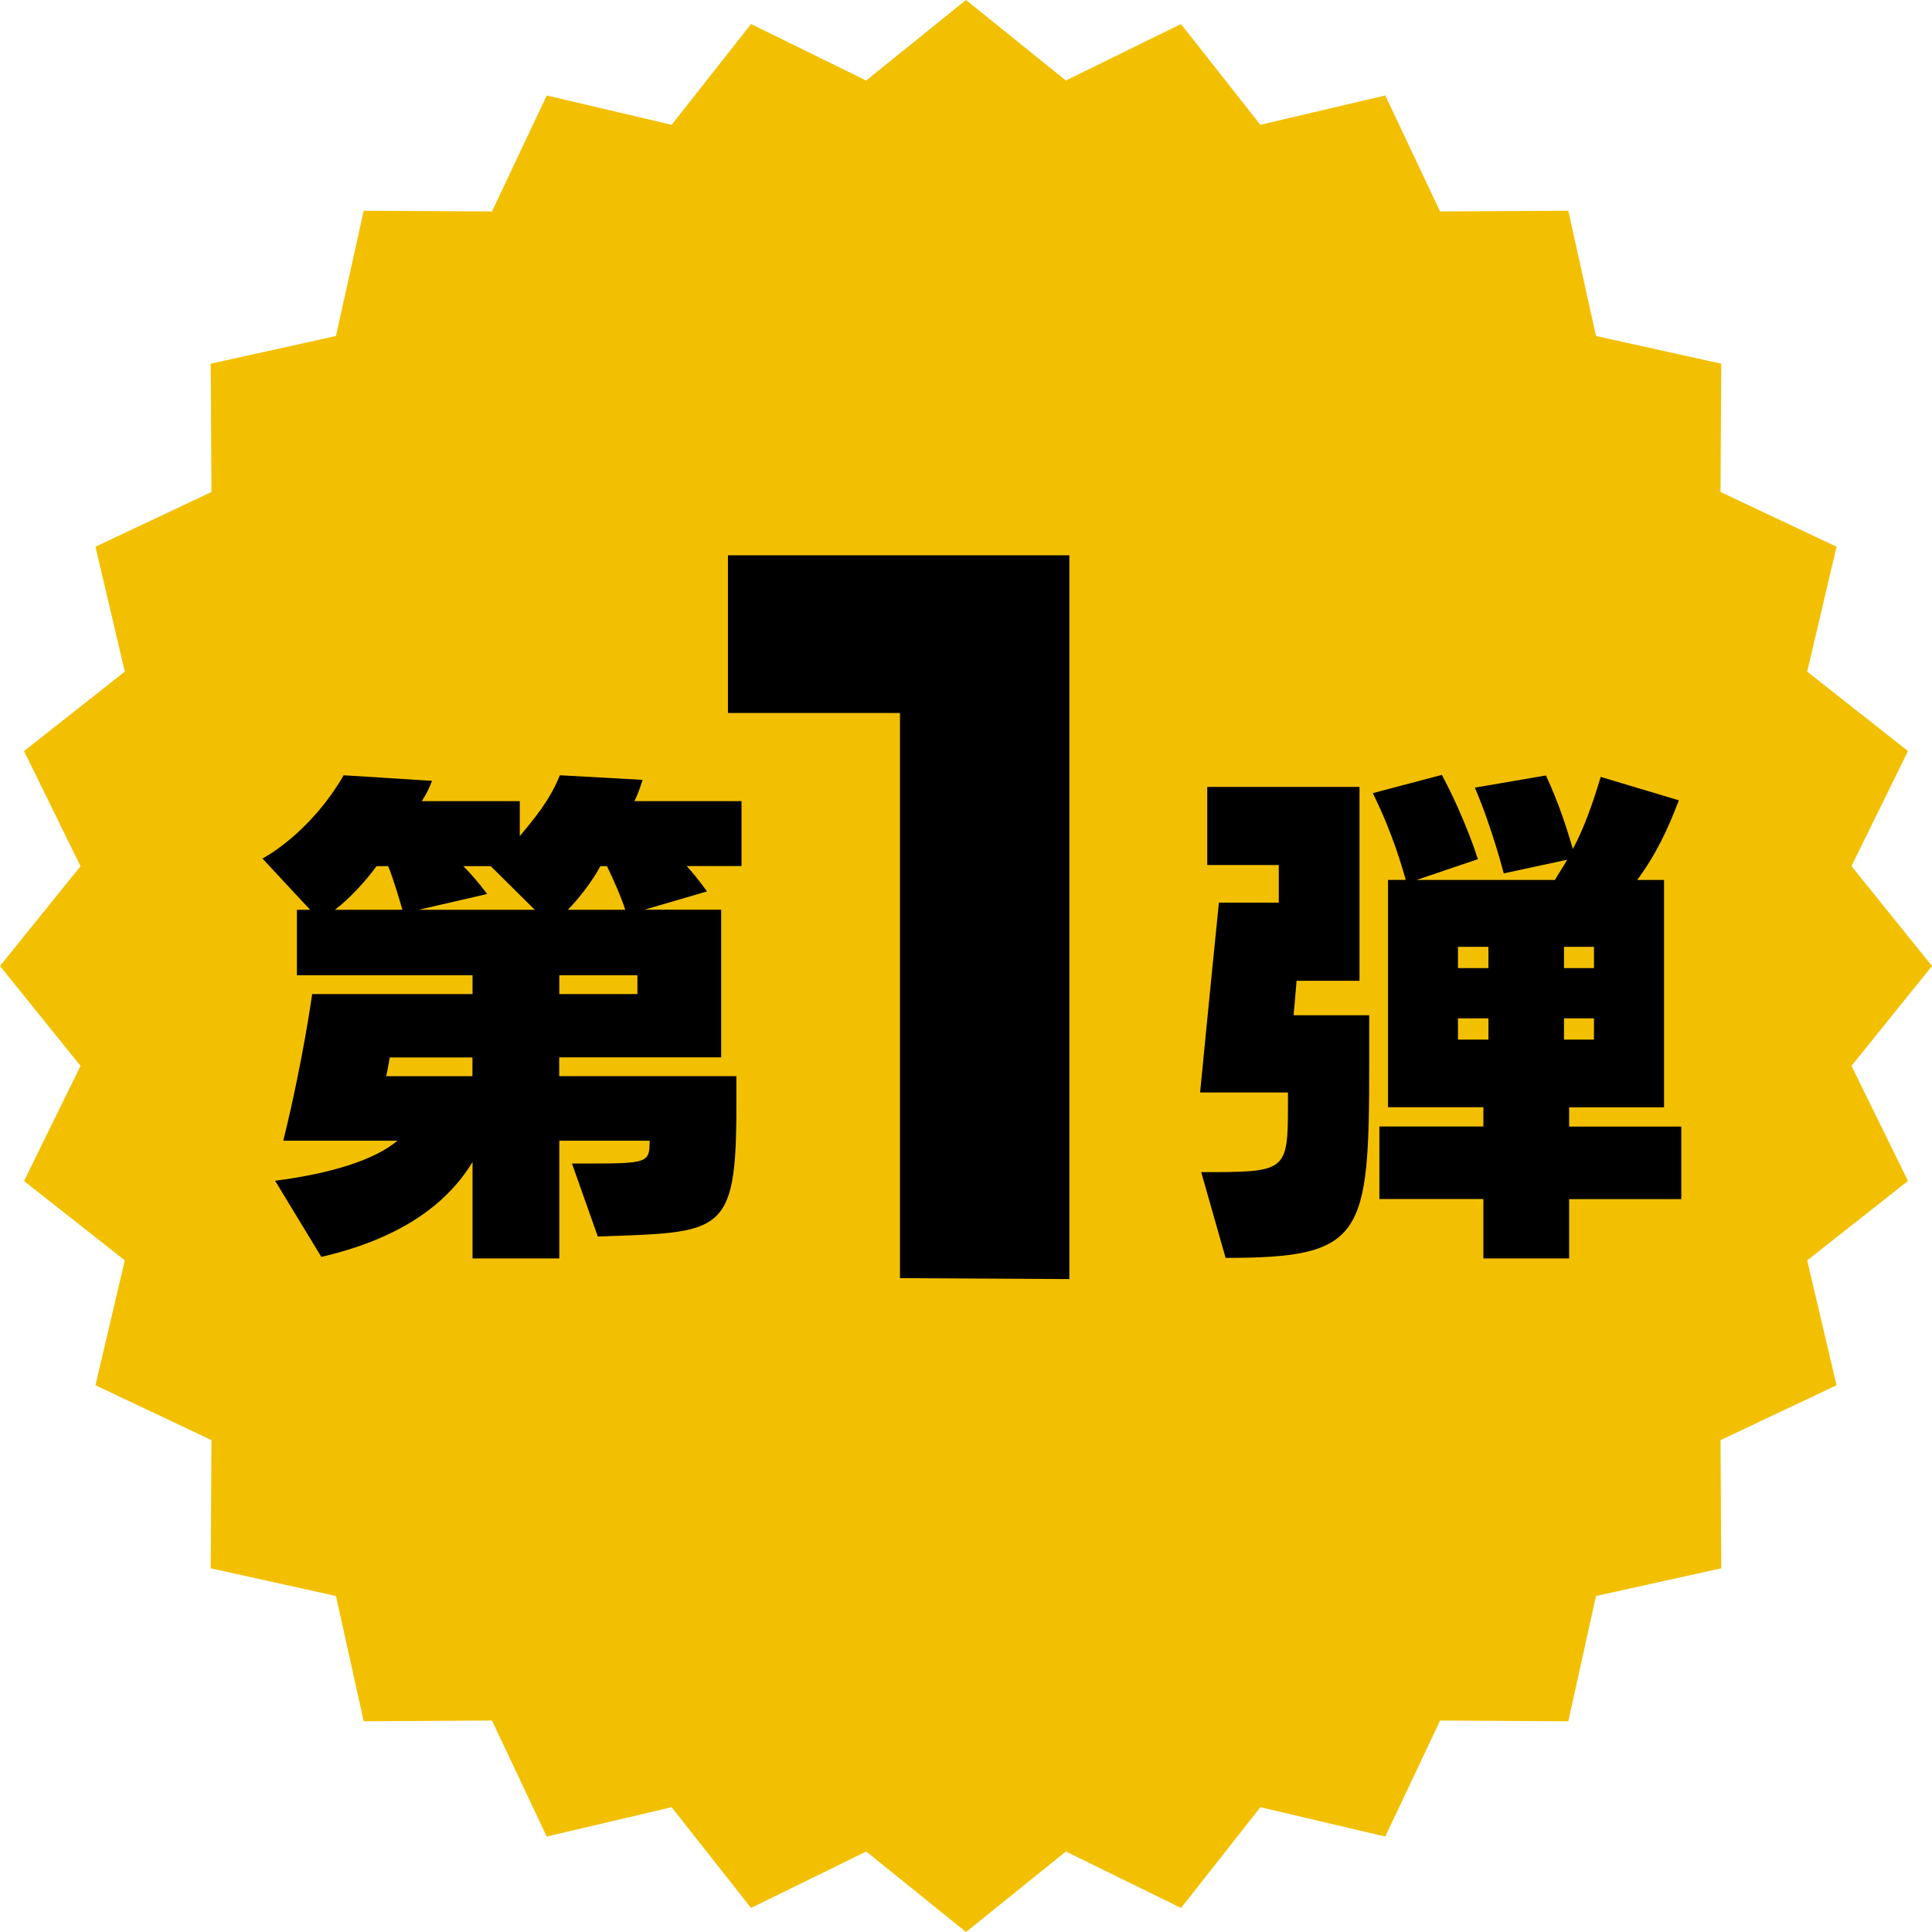
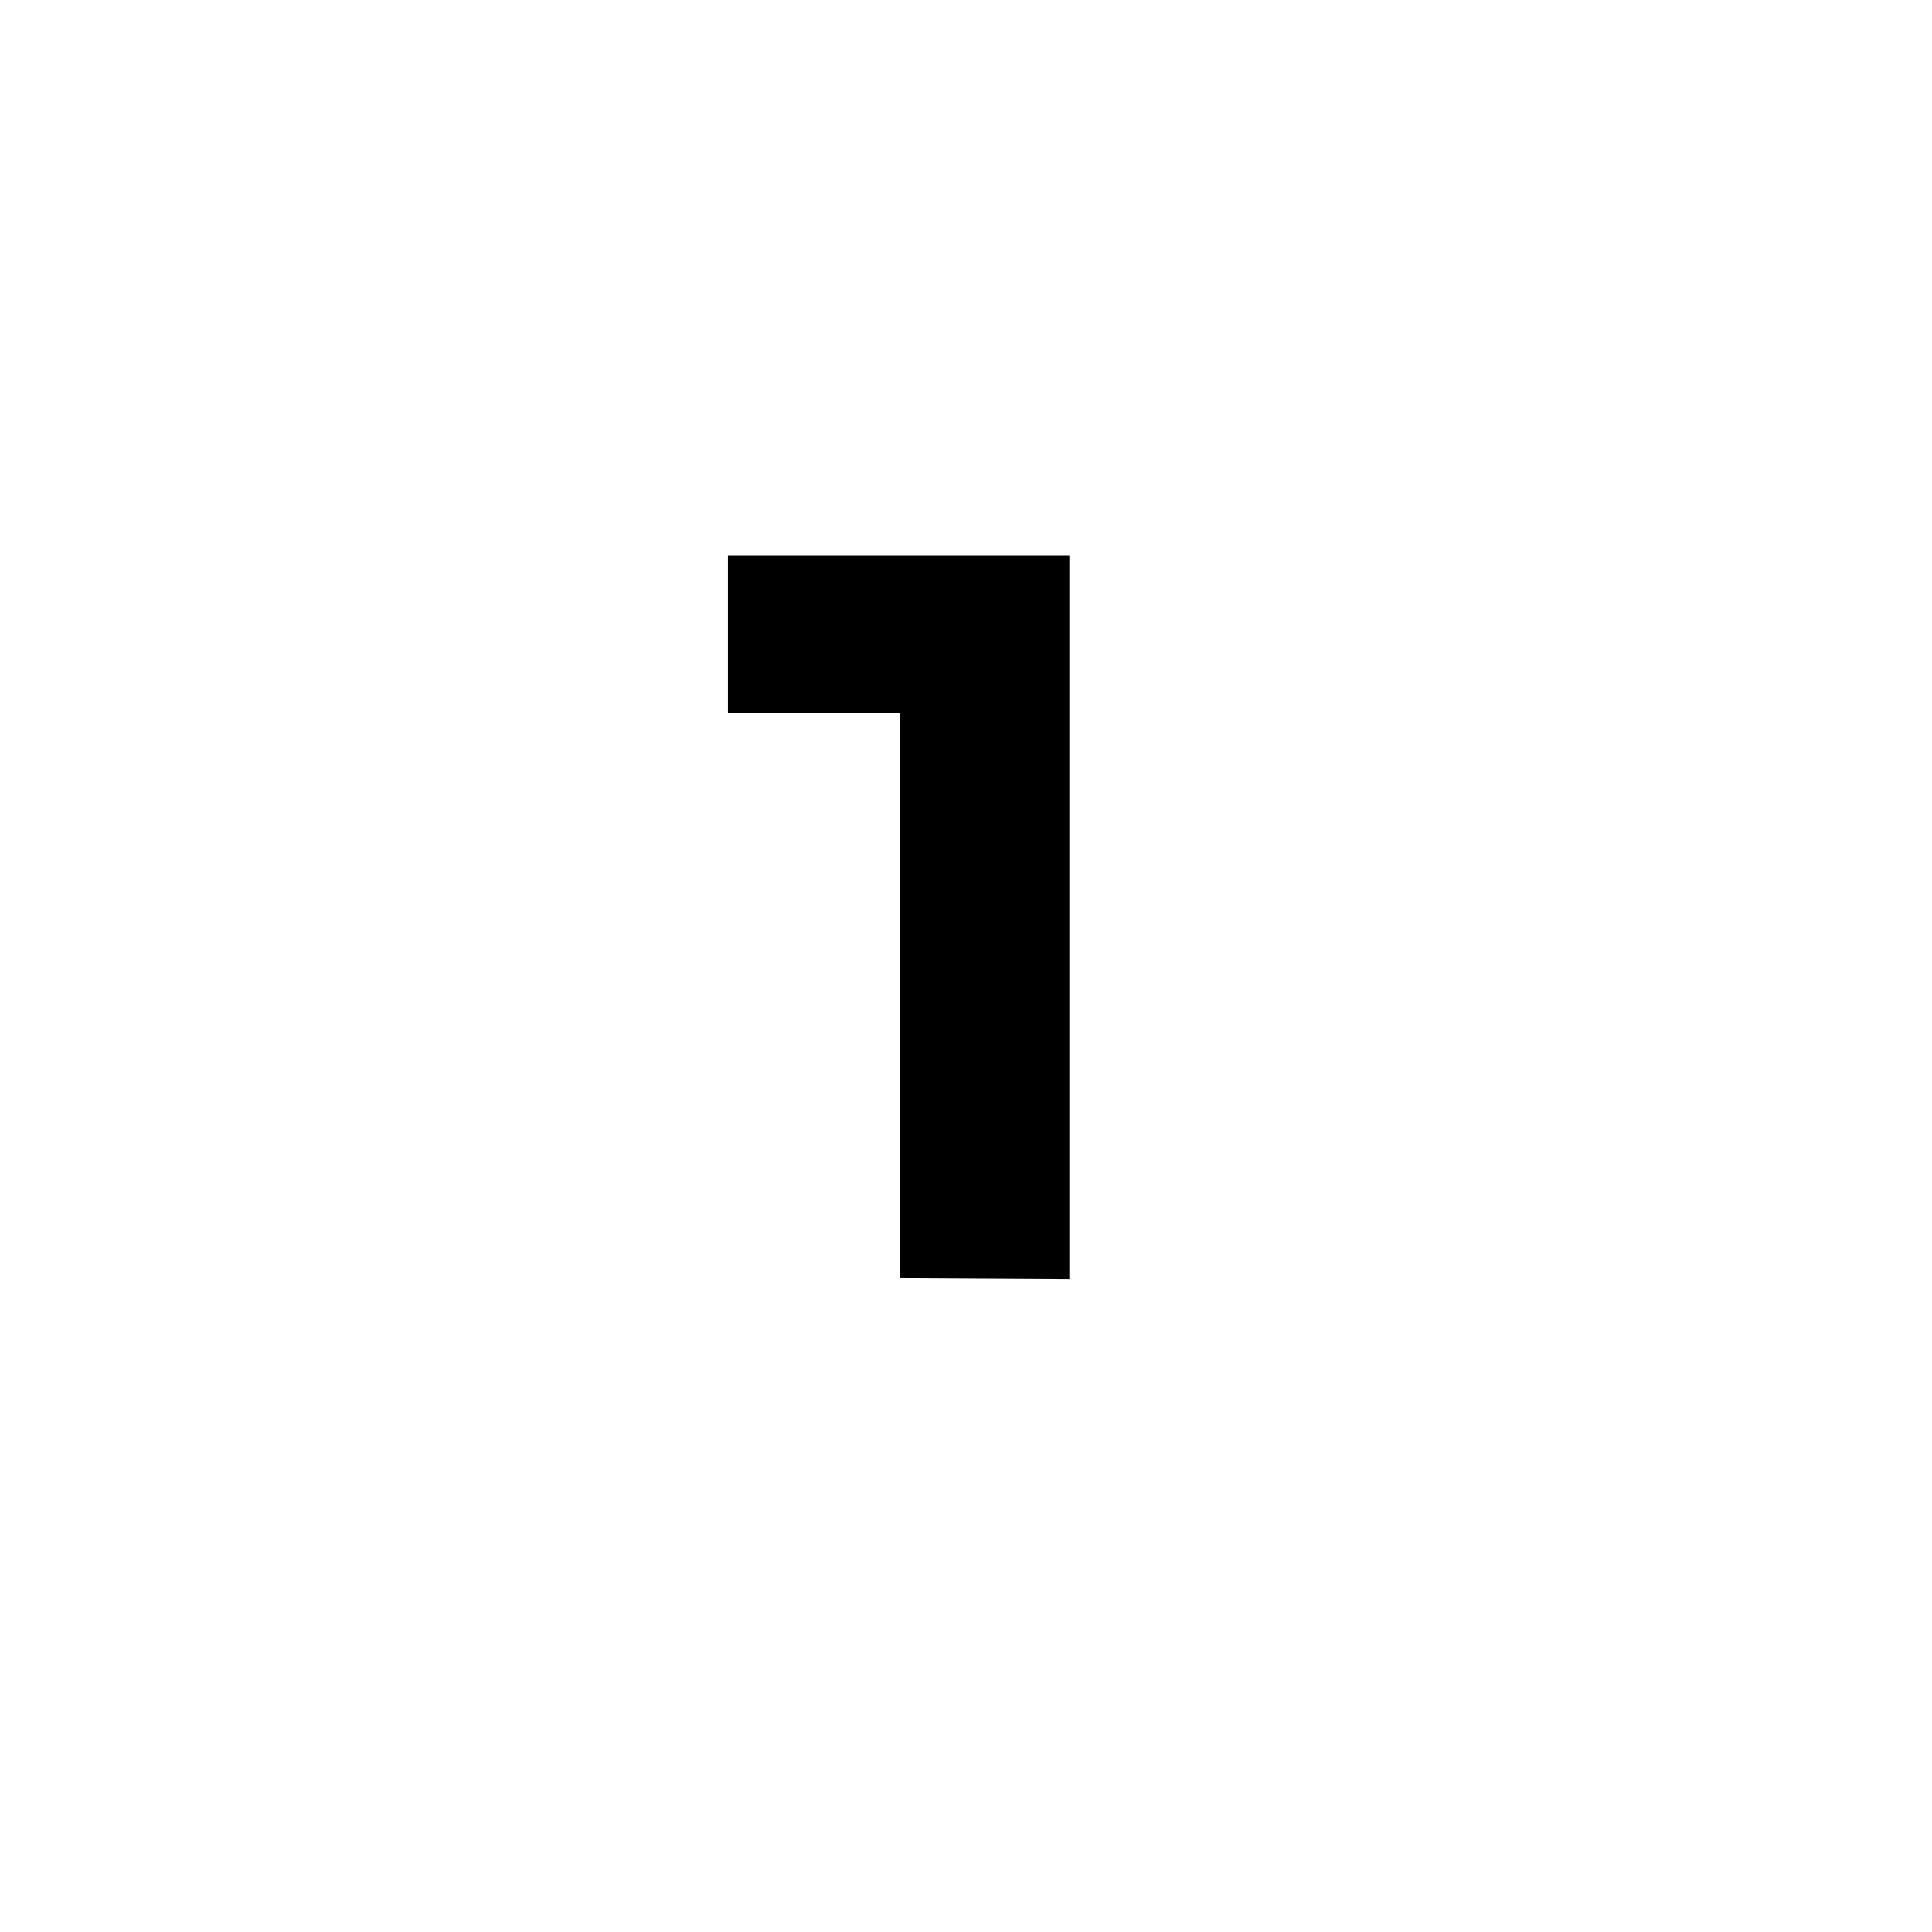
<svg xmlns="http://www.w3.org/2000/svg" id="_レイヤー_2" viewBox="0 0 210.68 210.68">
  <defs>
    <style>.cls-1{fill:#f2c000;}</style>
  </defs>
  <g id="_レイヤー_1-2">
-     <polygon class="cls-1" points="105.34 210.68 105.34 202.5 105.34 210.68 105.34 202.5 105.34 210.68 105.34 202.5 105.34 210.68 105.34 202.5 105.34 210.68 105.34 202.5 105.34 210.68 105.34 202.5 105.34 210.68 105.34 202.5 105.34 210.68 94.46 201.9 81.9 208.06 73.24 197.07 59.62 200.27 53.65 187.62 39.66 187.7 36.64 174.04 22.98 171.02 23.06 157.04 10.41 151.06 13.61 137.44 2.62 128.79 8.78 116.23 0 105.34 8.18 105.34 0 105.34 8.18 105.34 0 105.34 8.18 105.34 0 105.34 8.18 105.34 0 105.34 8.18 105.34 0 105.34 8.18 105.34 0 105.34 8.18 105.34 0 105.34 8.78 94.46 2.62 81.9 13.61 73.24 10.41 59.62 23.06 53.65 22.98 39.66 36.64 36.64 39.66 22.98 53.65 23.06 59.62 10.41 73.24 13.61 81.9 2.62 94.45 8.78 105.34 0 105.34 8.18 105.34 0 105.34 8.18 105.34 0 105.34 8.18 105.34 0 105.34 8.18 105.34 0 105.34 8.18 105.34 0 105.34 8.18 105.34 0 105.34 8.18 105.34 0 116.23 8.78 128.78 2.62 137.44 13.61 151.06 10.41 157.04 23.06 171.02 22.98 174.04 36.64 187.7 39.66 187.62 53.65 200.27 59.62 197.07 73.24 208.06 81.9 201.9 94.45 210.68 105.34 202.5 105.34 210.68 105.34 202.5 105.34 210.68 105.34 202.5 105.34 210.68 105.34 202.5 105.34 210.68 105.34 202.5 105.34 210.68 105.34 202.5 105.34 210.68 105.34 202.5 105.34 210.68 105.34 201.9 116.23 208.06 128.78 197.07 137.44 200.27 151.06 187.62 157.04 187.7 171.02 174.04 174.04 171.02 187.7 157.04 187.62 151.06 200.27 137.44 197.07 128.79 208.06 116.23 201.9 105.34 210.68" />
-     <path d="M62.37,126.88h1.88c6.42,0,6.59-.11,6.59-2.49h-9.85v12.84h-9.46v-10.52c-2.99,4.93-8.36,8.47-16.49,10.35l-5.04-8.3c5.92-.77,10.79-2.21,13.34-4.37h-12.45c2.16-8.74,3.15-15.99,3.15-15.99h17.49v-2.05h-19.15v-7.14h1.44l-5.2-5.59s5.09-2.6,8.86-9.08l9.63.61c-.28.77-.66,1.49-1.11,2.21h10.68v3.82c1.55-1.88,3.27-3.87,4.37-6.64l9.02.5c-.22.72-.5,1.55-.89,2.32h11.68v7.08h-5.98c1.22,1.33,2.21,2.77,2.21,2.77l-6.81,1.99h8.36v16.1h-17.66v2.05h19.32v3.38c0,14.11-1.66,13.61-15.11,14.11l-2.82-7.97ZM41.06,94.45c-1.11,1.55-2.99,3.6-4.54,4.76h7.36c-.28-1-1-3.43-1.55-4.76h-1.27ZM51.52,115.31h-9.02s-.22,1.38-.39,2.05h9.41v-2.05ZM53.51,94.45h-2.99c1.44,1.44,2.6,3.04,2.6,3.04l-7.47,1.72h12.67l-4.81-4.76ZM69.51,106.35h-8.52v2.05h8.52v-2.05ZM68.18,99.21c-.39-1.27-1.27-3.27-1.99-4.76h-.72c-.83,1.55-2.21,3.38-3.54,4.76h6.25Z" />
    <path d="M98.14,139.37v-61.62h-18.76v-17.2h37.23v78.93l-18.47-.1Z" />
-     <path d="M130.99,127.82c9.24,0,9.46,0,9.46-7.25v-1.44h-9.58s1.05-10.85,2.05-20.7h6.53v-4.1h-7.8v-8.52h16.6v21.14h-6.86c-.11,1.44-.33,3.76-.33,3.76h8.25v5.26c0,18.93-.61,21.2-15.66,21.2l-2.66-9.35ZM171.11,130.75v6.48h-9.35v-6.48h-11.34v-7.91h11.34v-2.1h-10.4v-24.79h1.94c-.39-1.27-1.33-4.87-3.6-9.46l7.53-1.99c2.6,4.87,3.93,9.19,3.93,9.19l-6.7,2.27h15.11c.28-.55.94-1.49,1.33-2.21l-6.92,1.49s-1.27-4.98-3.15-9.35l7.75-1.33c1.38,2.99,2.27,5.7,2.93,8.02,1.16-2.1,2.21-5.04,3.04-7.86l8.52,2.55c-1.16,3.1-2.49,5.92-4.54,8.69h2.93v24.79h-10.35v2.1h12.23v7.91h-12.23ZM162.31,103.25h-3.32v2.32h3.32v-2.32ZM162.31,111.05h-3.32v2.32h3.32v-2.32ZM173.82,103.25h-3.27v2.32h3.27v-2.32ZM173.82,111.05h-3.27v2.32h3.27v-2.32Z" />
  </g>
</svg>